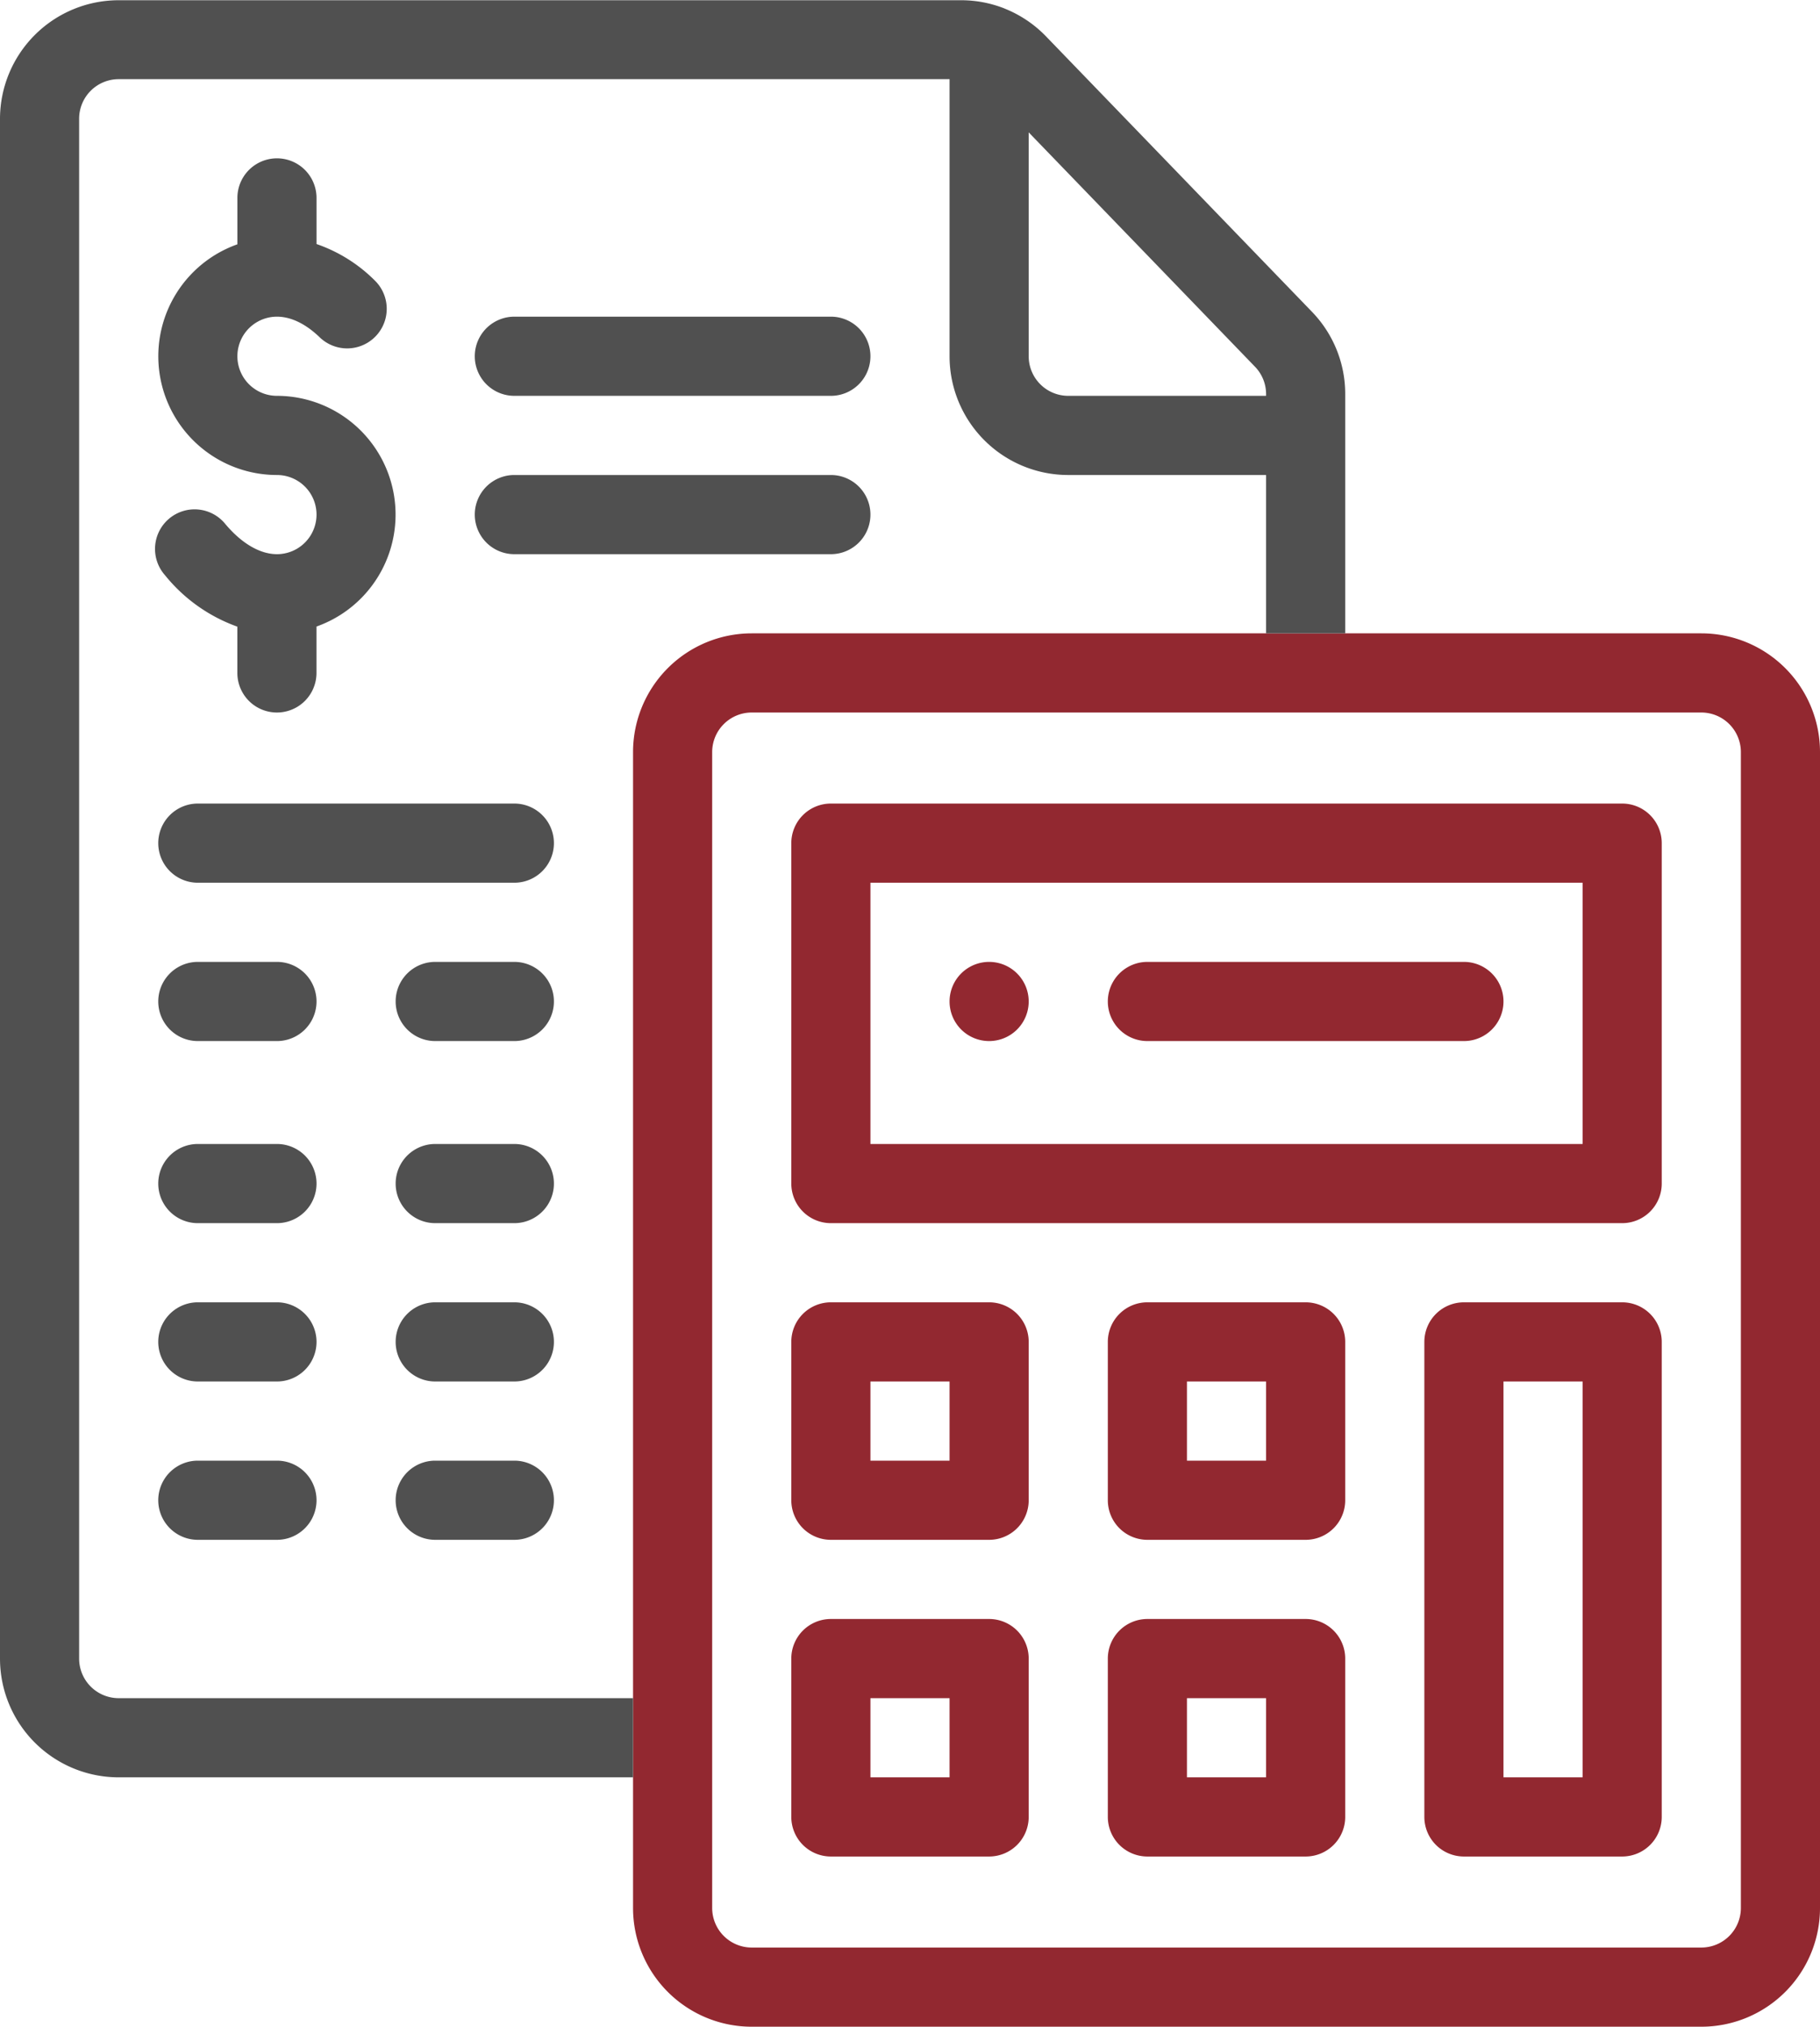
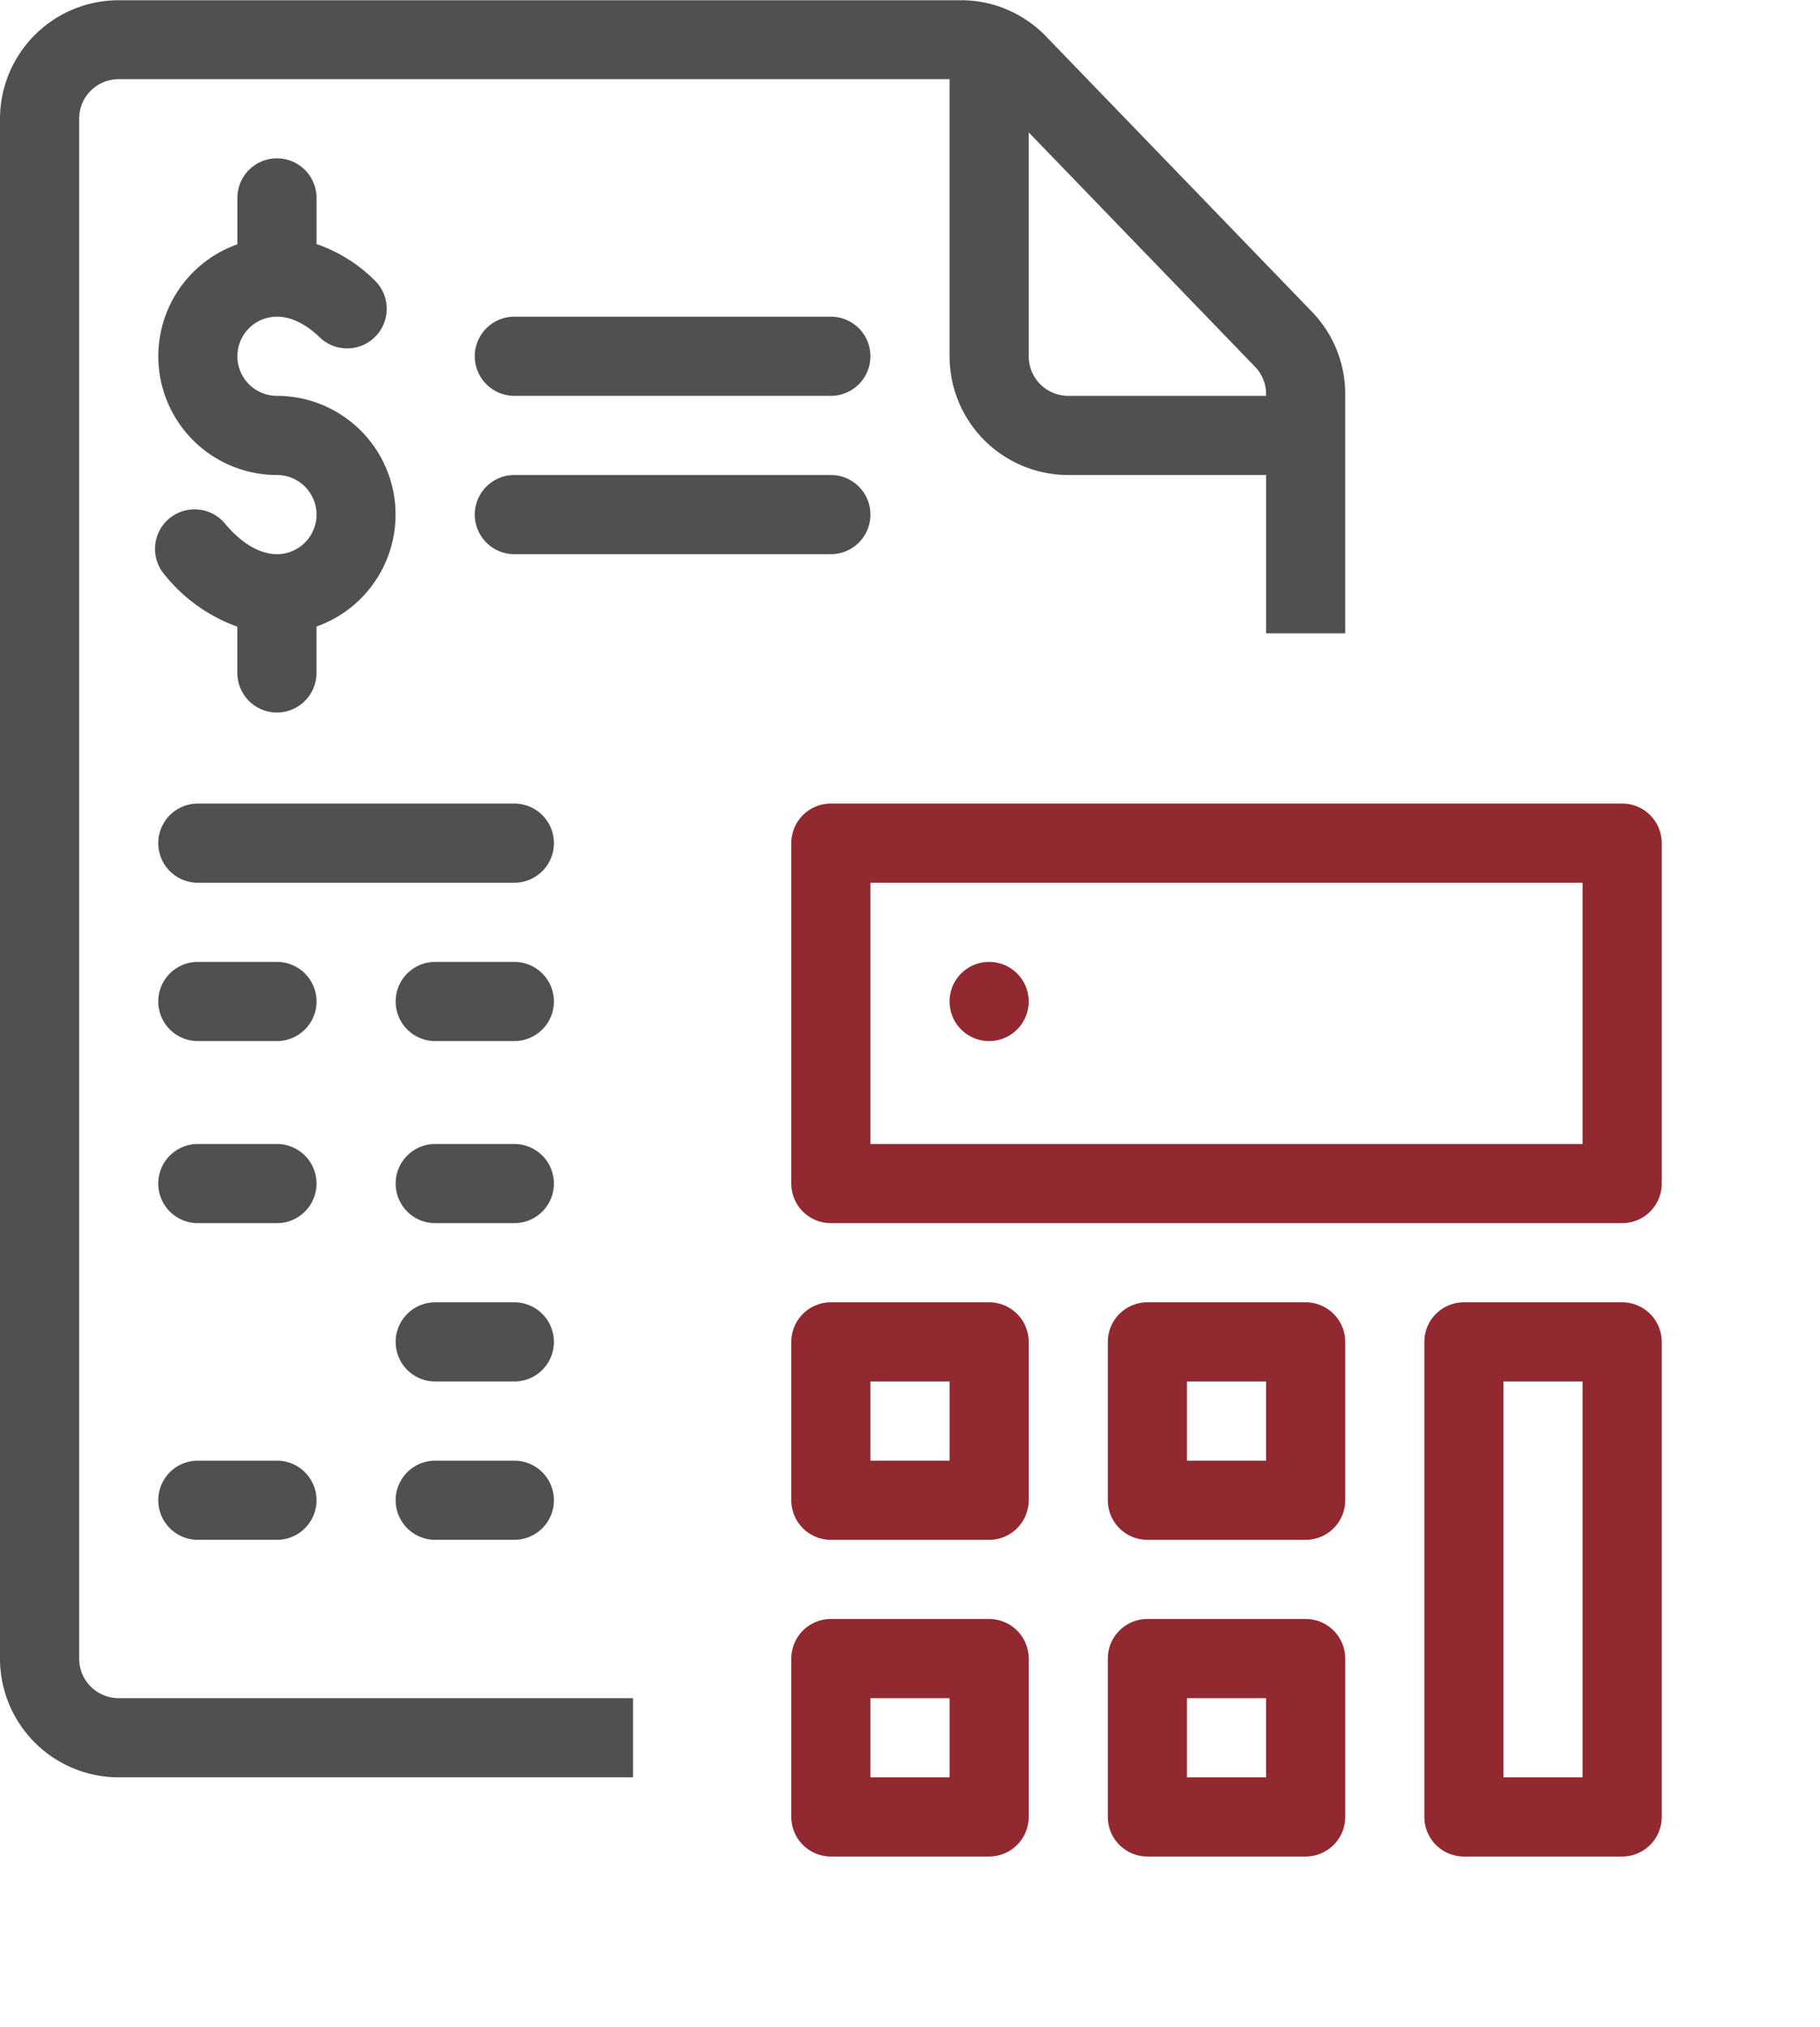
<svg xmlns="http://www.w3.org/2000/svg" viewBox="0 0 460 512">
  <title>icon-industries-law-budget</title>
  <g id="f86e6b5b-e8dd-49c1-ad1e-9690c862ad1e" data-name="Capa 1 copy">
    <path d="M276,243a10,10,0,1,0,10,10A10,10,0,0,0,276,243Z" transform="translate(-26)" style="fill:#922830" />
    <path d="M276,329H236a10,10,0,0,0-10,10v40a10,10,0,0,0,10,10h40a10,10,0,0,0,10-10V339A10,10,0,0,0,276,329Zm-10,40H246V349h20Z" transform="translate(-26)" style="fill:#922830" />
    <path d="M356,329H316a10,10,0,0,0-10,10v40a10,10,0,0,0,10,10h40a10,10,0,0,0,10-10V339A10,10,0,0,0,356,329Zm-10,40H326V349h20Z" transform="translate(-26)" style="fill:#922830" />
    <path d="M276,409H236a10,10,0,0,0-10,10v40a10,10,0,0,0,10,10h40a10,10,0,0,0,10-10V419A10,10,0,0,0,276,409Zm-10,40H246V429h20Z" transform="translate(-26)" style="fill:#922830" />
    <path d="M356,409H316a10,10,0,0,0-10,10v40a10,10,0,0,0,10,10h40a10,10,0,0,0,10-10V419A10,10,0,0,0,356,409Zm-10,40H326V429h20Z" transform="translate(-26)" style="fill:#922830" />
    <path d="M436,329H396a10,10,0,0,0-10,10V459a10,10,0,0,0,10,10h40a10,10,0,0,0,10-10V339A10,10,0,0,0,436,329ZM426,449H406V349h20Z" transform="translate(-26)" style="fill:#922830" />
    <path d="M436,203H236a10,10,0,0,0-10,10v86a10,10,0,0,0,10,10H436a10,10,0,0,0,10-10V213A10,10,0,0,0,436,203Zm-10,86H246V223H426Z" transform="translate(-26)" style="fill:#922830" />
-     <path d="M186,449v33a30,30,0,0,0,30,30H456a30,30,0,0,0,30-30V190a30,30,0,0,0-30-30H216a30,30,0,0,0-30,30V449Zm280,33a10,10,0,0,1-10,10H216a10,10,0,0,1-10-10V190a10,10,0,0,1,10-10H456a10,10,0,0,1,10,10Z" transform="translate(-26)" style="fill:#922830" />
-     <path d="M396,243H316a10,10,0,0,0,0,20h80a10,10,0,0,0,0-20Z" transform="translate(-26)" style="fill:#922830" />
  </g>
  <g id="f5a03506-0750-4ea4-8770-96d4101bbbee" data-name="Capa 1">
    <path d="M96,100a10,10,0,0,1,0-20c3.54,0,7.28,1.81,10.82,5.23a10,10,0,0,0,13.9-14.38A38.63,38.63,0,0,0,106,61.65V50a10,10,0,0,0-20,0V61.72A30,30,0,0,0,96,120a10,10,0,0,1,0,20c-4.27,0-8.89-2.69-13-7.56a10,10,0,1,0-15.3,12.87,41.38,41.38,0,0,0,18.29,13V170a10,10,0,0,0,20,0V158.28A30,30,0,0,0,96,100Z" transform="translate(-26)" style="fill:#505050" />
    <path d="M366,160V99.59a29.84,29.84,0,0,0-8.43-20.85L290.34,9.15a30.06,30.06,0,0,0-10.26-6.92l-.41-.17h0a29.77,29.77,0,0,0-10.88-2H56A30,30,0,0,0,26,30V419a30,30,0,0,0,30,30H186V429H56a10,10,0,0,1-10-10V30A10,10,0,0,1,56,20H266V90a30,30,0,0,0,30,30h50v40ZM286,33.44l57.2,59.21a9.94,9.94,0,0,1,2.8,6.94V100H296a10,10,0,0,1-10-10Z" transform="translate(-26)" style="fill:#505050" />
    <path d="M236,120H156a10,10,0,0,0,0,20h80a10,10,0,0,0,0-20Z" transform="translate(-26)" style="fill:#505050" />
    <path d="M236,80H156a10,10,0,0,0,0,20h80a10,10,0,0,0,0-20Z" transform="translate(-26)" style="fill:#505050" />
    <path d="M156,203H76a10,10,0,0,0,0,20h80a10,10,0,0,0,0-20Z" transform="translate(-26)" style="fill:#505050" />
-     <path d="M96,243H76a10,10,0,0,0,0,20H96a10,10,0,0,0,0-20Z" transform="translate(-26)" style="fill:#505050" />
+     <path d="M96,243H76a10,10,0,0,0,0,20H96a10,10,0,0,0,0-20" transform="translate(-26)" style="fill:#505050" />
    <path d="M156,243H136a10,10,0,0,0,0,20h20a10,10,0,0,0,0-20Z" transform="translate(-26)" style="fill:#505050" />
    <path d="M96,289H76a10,10,0,0,0,0,20H96a10,10,0,0,0,0-20Z" transform="translate(-26)" style="fill:#505050" />
    <path d="M156,289H136a10,10,0,0,0,0,20h20a10,10,0,0,0,0-20Z" transform="translate(-26)" style="fill:#505050" />
-     <path d="M96,329H76a10,10,0,0,0,0,20H96a10,10,0,0,0,0-20Z" transform="translate(-26)" style="fill:#505050" />
    <path d="M156,329H136a10,10,0,0,0,0,20h20a10,10,0,0,0,0-20Z" transform="translate(-26)" style="fill:#505050" />
    <path d="M96,369H76a10,10,0,0,0,0,20H96a10,10,0,0,0,0-20Z" transform="translate(-26)" style="fill:#505050" />
    <path d="M156,369H136a10,10,0,0,0,0,20h20a10,10,0,0,0,0-20Z" transform="translate(-26)" style="fill:#505050" />
  </g>
</svg>